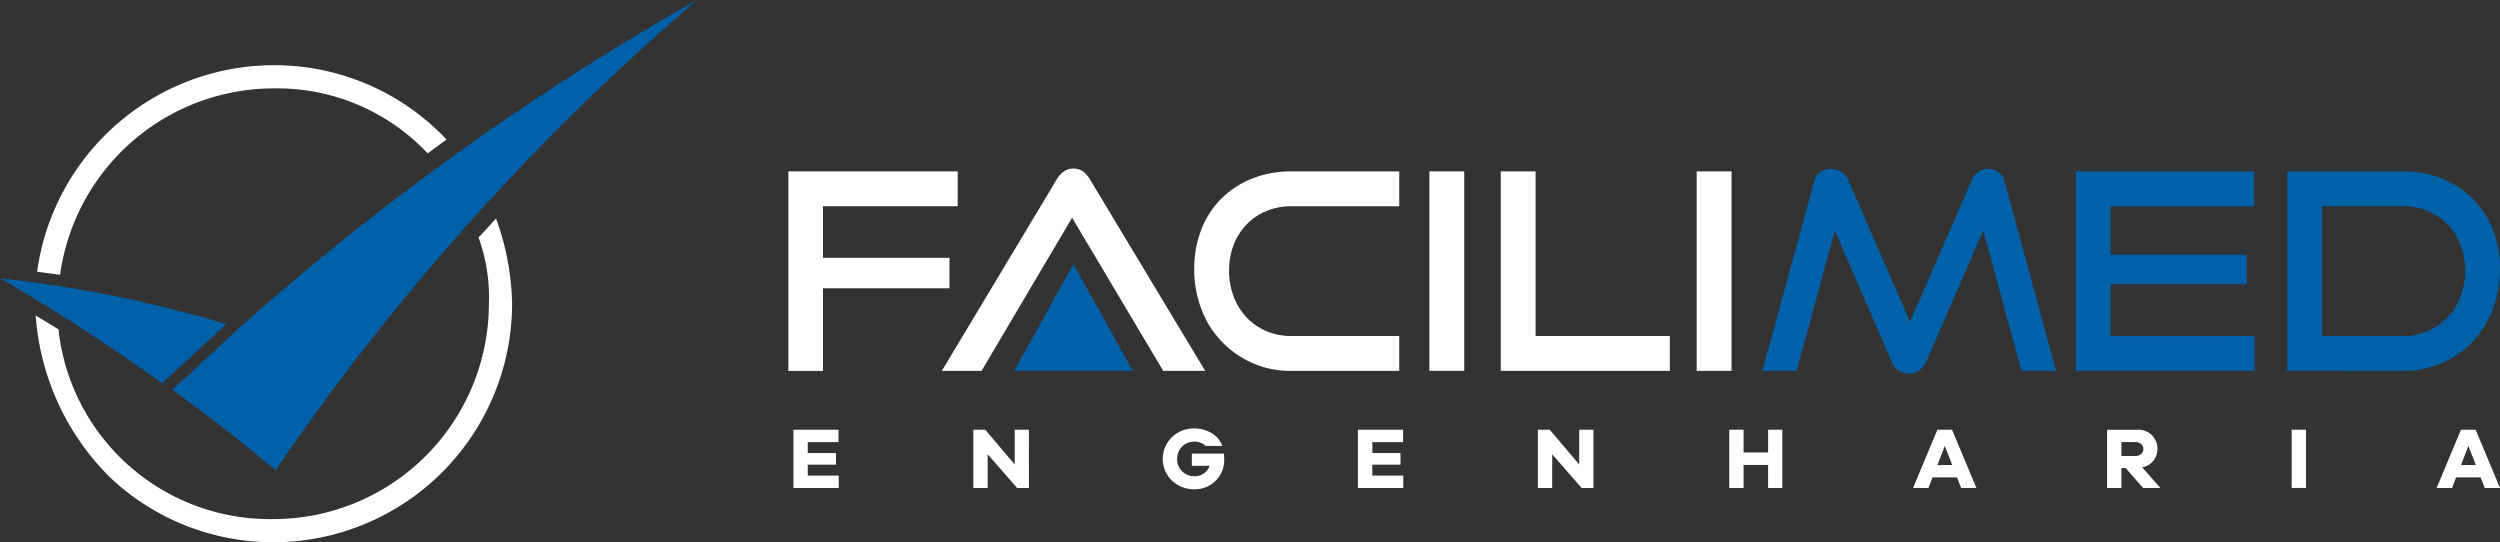
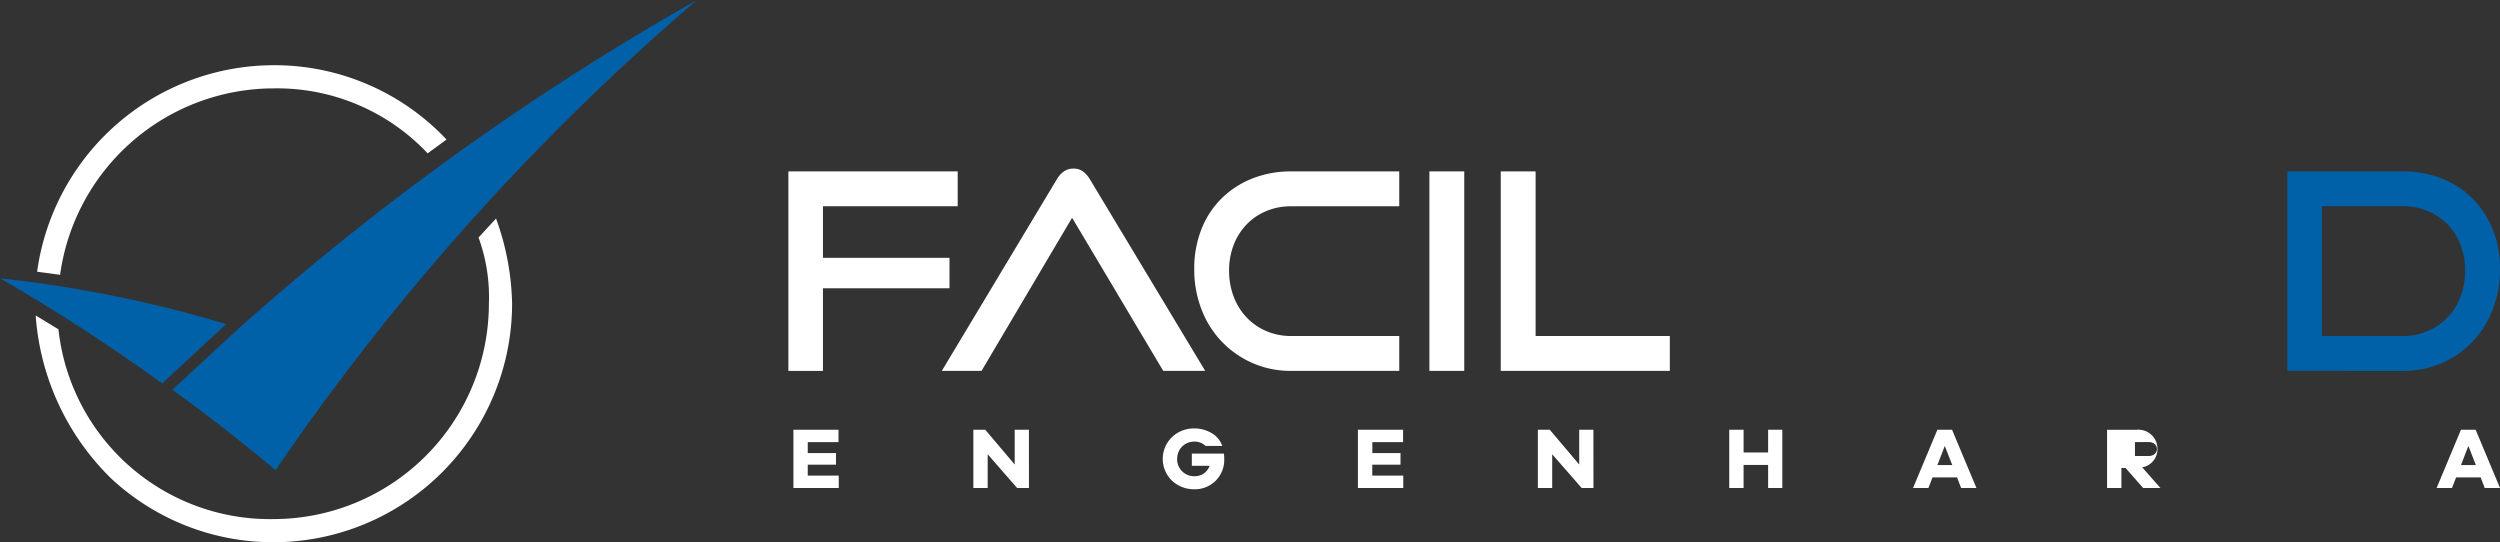
<svg xmlns="http://www.w3.org/2000/svg" width="193.637" height="42" viewBox="0 0 193.637 42">
  <rect x="0" y="0" width="193.637" height="42" fill="#333333" stroke="none" />
  <g transform="translate(501.369 620.999)">
    <path d="M274.91,61.881v3.995h9.8v2.359h-9.8v6.4h-2.678V59.181h13.114v2.7Z" transform="translate(-712.537 -666.906)" fill="#fff" />
    <path d="M342.35,73.895l-2.317-3.89-1.3-2.189-3.443-5.781-7.014,11.86H325.2L334.082,59.1a2.051,2.051,0,0,1,.552-.638,1.26,1.26,0,0,1,.765-.234,1.213,1.213,0,0,1,.755.234,2.129,2.129,0,0,1,.542.638L345.6,73.895Z" transform="translate(-753.621 -666.168)" fill="#fff" />
    <path d="M419.877,74.63a7.306,7.306,0,0,1-2.986-.606,7.357,7.357,0,0,1-3.953-4.155,8.526,8.526,0,0,1-.563-3.125,8.252,8.252,0,0,1,.563-3.1,6.888,6.888,0,0,1,1.573-2.391,7.082,7.082,0,0,1,2.381-1.53,8.049,8.049,0,0,1,2.986-.542h8.375v2.7h-8.375a4.9,4.9,0,0,0-1.923.372,4.547,4.547,0,0,0-1.52,1.031,4.735,4.735,0,0,0-1,1.573,5.441,5.441,0,0,0-.361,2.019,5.55,5.55,0,0,0,.361,2.019,4.8,4.8,0,0,0,1,1.6,4.591,4.591,0,0,0,1.52,1.052,4.78,4.78,0,0,0,1.923.382h8.375v2.7Z" transform="translate(-821.244 -666.903)" fill="#fff" />
    <rect width="2.699" height="15.452" transform="translate(-390.655 -607.725)" fill="#fff" />
    <path d="M518.218,74.63V59.178h2.7V71.931h10.394v2.7Z" transform="translate(-903.346 -666.903)" fill="#fff" />
-     <rect width="2.699" height="15.452" transform="translate(-369.953 -607.725)" fill="#fff" />
-     <path d="M628.622,73.968l-2.955-10.861-4.379,10.053a2.124,2.124,0,0,1-.563.755,1.263,1.263,0,0,1-.818.266,1.437,1.437,0,0,1-1.381-1.02l-4.357-10.053-2.955,10.861h-2.657l3.975-14.538a1.282,1.282,0,0,1,1.339-1.105,1.475,1.475,0,0,1,.8.234,1.455,1.455,0,0,1,.563.68l4.761,10.925,4.761-10.925a1.326,1.326,0,0,1,1.3-.914,1.3,1.3,0,0,1,1.3,1.105L631.3,73.968Z" transform="translate(-973.422 -666.242)" fill="#0061a8" />
-     <path d="M730.676,71.934v2.7H716.86V59.182h13.8v2.7H719.538v3.761h10.543v2.275H719.538v4.018Z" transform="translate(-1057.431 -666.906)" fill="#0061a8" />
    <path d="M789.827,74.63V59.178h8.948a8.054,8.054,0,0,1,3.018.553,7.005,7.005,0,0,1,2.38,1.552,7.115,7.115,0,0,1,1.562,2.391,8.124,8.124,0,0,1,.563,3.071,8.534,8.534,0,0,1-.563,3.125,7.579,7.579,0,0,1-1.562,2.5,7.274,7.274,0,0,1-2.38,1.658,7.437,7.437,0,0,1-3.018.606Zm8.948-2.7a4.781,4.781,0,0,0,1.924-.383,4.644,4.644,0,0,0,2.54-2.656,5.56,5.56,0,0,0,.361-2.019,5.475,5.475,0,0,0-.361-2.009,4.57,4.57,0,0,0-2.54-2.615,4.909,4.909,0,0,0-1.924-.372h-6.27V71.931Z" transform="translate(-1114.031 -666.903)" fill="#0061a8" />
-     <path d="M359.39,99.449H350.2l4.593-8.275Z" transform="translate(-773.02 -691.722)" fill="#0061a8" />
    <path d="M30.741,100.526A18.411,18.411,0,0,1,18.149,95.57a19.6,19.6,0,0,1-5.83-12.61l1.763,1.072a16.48,16.48,0,0,0,16.66,14.7,16.7,16.7,0,0,0,16.68-16.68,13.505,13.505,0,0,0-.8-5.128l1.353-1.473a20.352,20.352,0,0,1,1.245,6.6,18.5,18.5,0,0,1-18.475,18.475" transform="translate(-510.924 -679.525)" fill="#fff" />
    <path d="M14.6,38.751l-1.779-.239A18.524,18.524,0,0,1,31.132,22.518a18.31,18.31,0,0,1,13.4,5.756l-1.46,1.071a16.03,16.03,0,0,0-11.939-5.033A16.724,16.724,0,0,0,14.6,38.751" transform="translate(-511.315 -638.466)" fill="#fff" />
    <path d="M100.159,0A185.413,185.413,0,0,0,67.517,36.418c-2.44-2.044-5.1-4.136-7.993-6.23l4.961-4.59c4.414-3.951,9.372-8.042,14.9-12.123A204.39,204.39,0,0,1,100.159,0" transform="translate(-547.541 -621)" fill="#0061a8" />
    <path d="M17.519,99.651l-4.961,4.59c-.225-.164-.453-.328-.682-.492C7.749,100.8,3.753,98.266,0,96.1a96.953,96.953,0,0,1,9.957,1.6c2.708.582,5.233,1.246,7.562,1.947" transform="translate(-501.369 -695.543)" fill="#0061a8" />
    <path d="M277.484,152.9h-3.512v-4.509h3.492v.956h-2.382v.848h2.187v.9h-2.187v.848h2.4Z" transform="translate(-713.887 -736.103)" fill="#fff" />
    <path d="M340.405,152.9h-.915l-2.281-2.611V152.9H336.1v-4.509h.922l2.281,2.692v-2.692h1.1Z" transform="translate(-762.078 -736.103)" fill="#fff" />
    <path d="M402.613,150.3a1.3,1.3,0,0,0,.72,1.2,1.259,1.259,0,0,0,.606.141,1.208,1.208,0,0,0,1.191-.807H403.75v-.942h2.483a3.308,3.308,0,0,1,.027.41,2.267,2.267,0,0,1-2.335,2.349,2.462,2.462,0,0,1-1.726-.68,2.344,2.344,0,0,1,0-3.344,2.431,2.431,0,0,1,1.709-.686,2.633,2.633,0,0,1,1.369.357,1.855,1.855,0,0,1,.831,1h-1.29a1.222,1.222,0,0,0-.91-.336,1.306,1.306,0,0,0-1.292,1.339" transform="translate(-812.806 -735.755)" fill="#fff" />
    <path d="M472.415,152.9H468.9v-4.509H472.4v.956h-2.382v.848H472.2v.9h-2.187v.848h2.4Z" transform="translate(-865.093 -736.103)" fill="#fff" />
    <path d="M535.337,152.9h-.915l-2.281-2.611V152.9h-1.11v-4.509h.922l2.281,2.692v-2.692h1.1Z" transform="translate(-913.285 -736.103)" fill="#fff" />
    <path d="M601.228,152.9h-1.1v-1.783h-1.9V152.9h-1.11v-4.509h1.11v1.756h1.9v-1.756h1.1Z" transform="translate(-964.548 -736.103)" fill="#fff" />
    <path d="M664.315,152.9l-.316-.821h-1.9l-.316.821h-1.191l1.884-4.509h1.138L665.5,152.9Zm-1.265-3.257-.572,1.48h1.151Z" transform="translate(-1013.786 -736.103)" fill="#fff" />
-     <path d="M730.3,151.3l1.413,1.6h-1.339l-1.359-1.548h-.323V152.9h-1.11v-4.508h2.281a1.477,1.477,0,0,1,1.622,1.474A1.422,1.422,0,0,1,730.3,151.3m-.558-1.958h-1.05v1.083h1.05c.362,0,.652-.2.652-.545s-.3-.538-.652-.538" transform="translate(-1065.748 -736.103)" fill="#fff" />
-     <rect width="1.11" height="4.509" transform="translate(-323.868 -587.715)" fill="#fff" />
+     <path d="M730.3,151.3l1.413,1.6h-1.339l-1.359-1.548h-.323V152.9h-1.11v-4.508h2.281a1.477,1.477,0,0,1,1.622,1.474A1.422,1.422,0,0,1,730.3,151.3m-.558-1.958v1.083h1.05c.362,0,.652-.2.652-.545s-.3-.538-.652-.538" transform="translate(-1065.748 -736.103)" fill="#fff" />
    <path d="M845.115,152.9l-.316-.821h-1.9l-.317.821h-1.191l1.884-4.509h1.138L846.3,152.9Zm-1.265-3.257-.572,1.48h1.151Z" transform="translate(-1154.031 -736.103)" fill="#fff" />
  </g>
</svg>